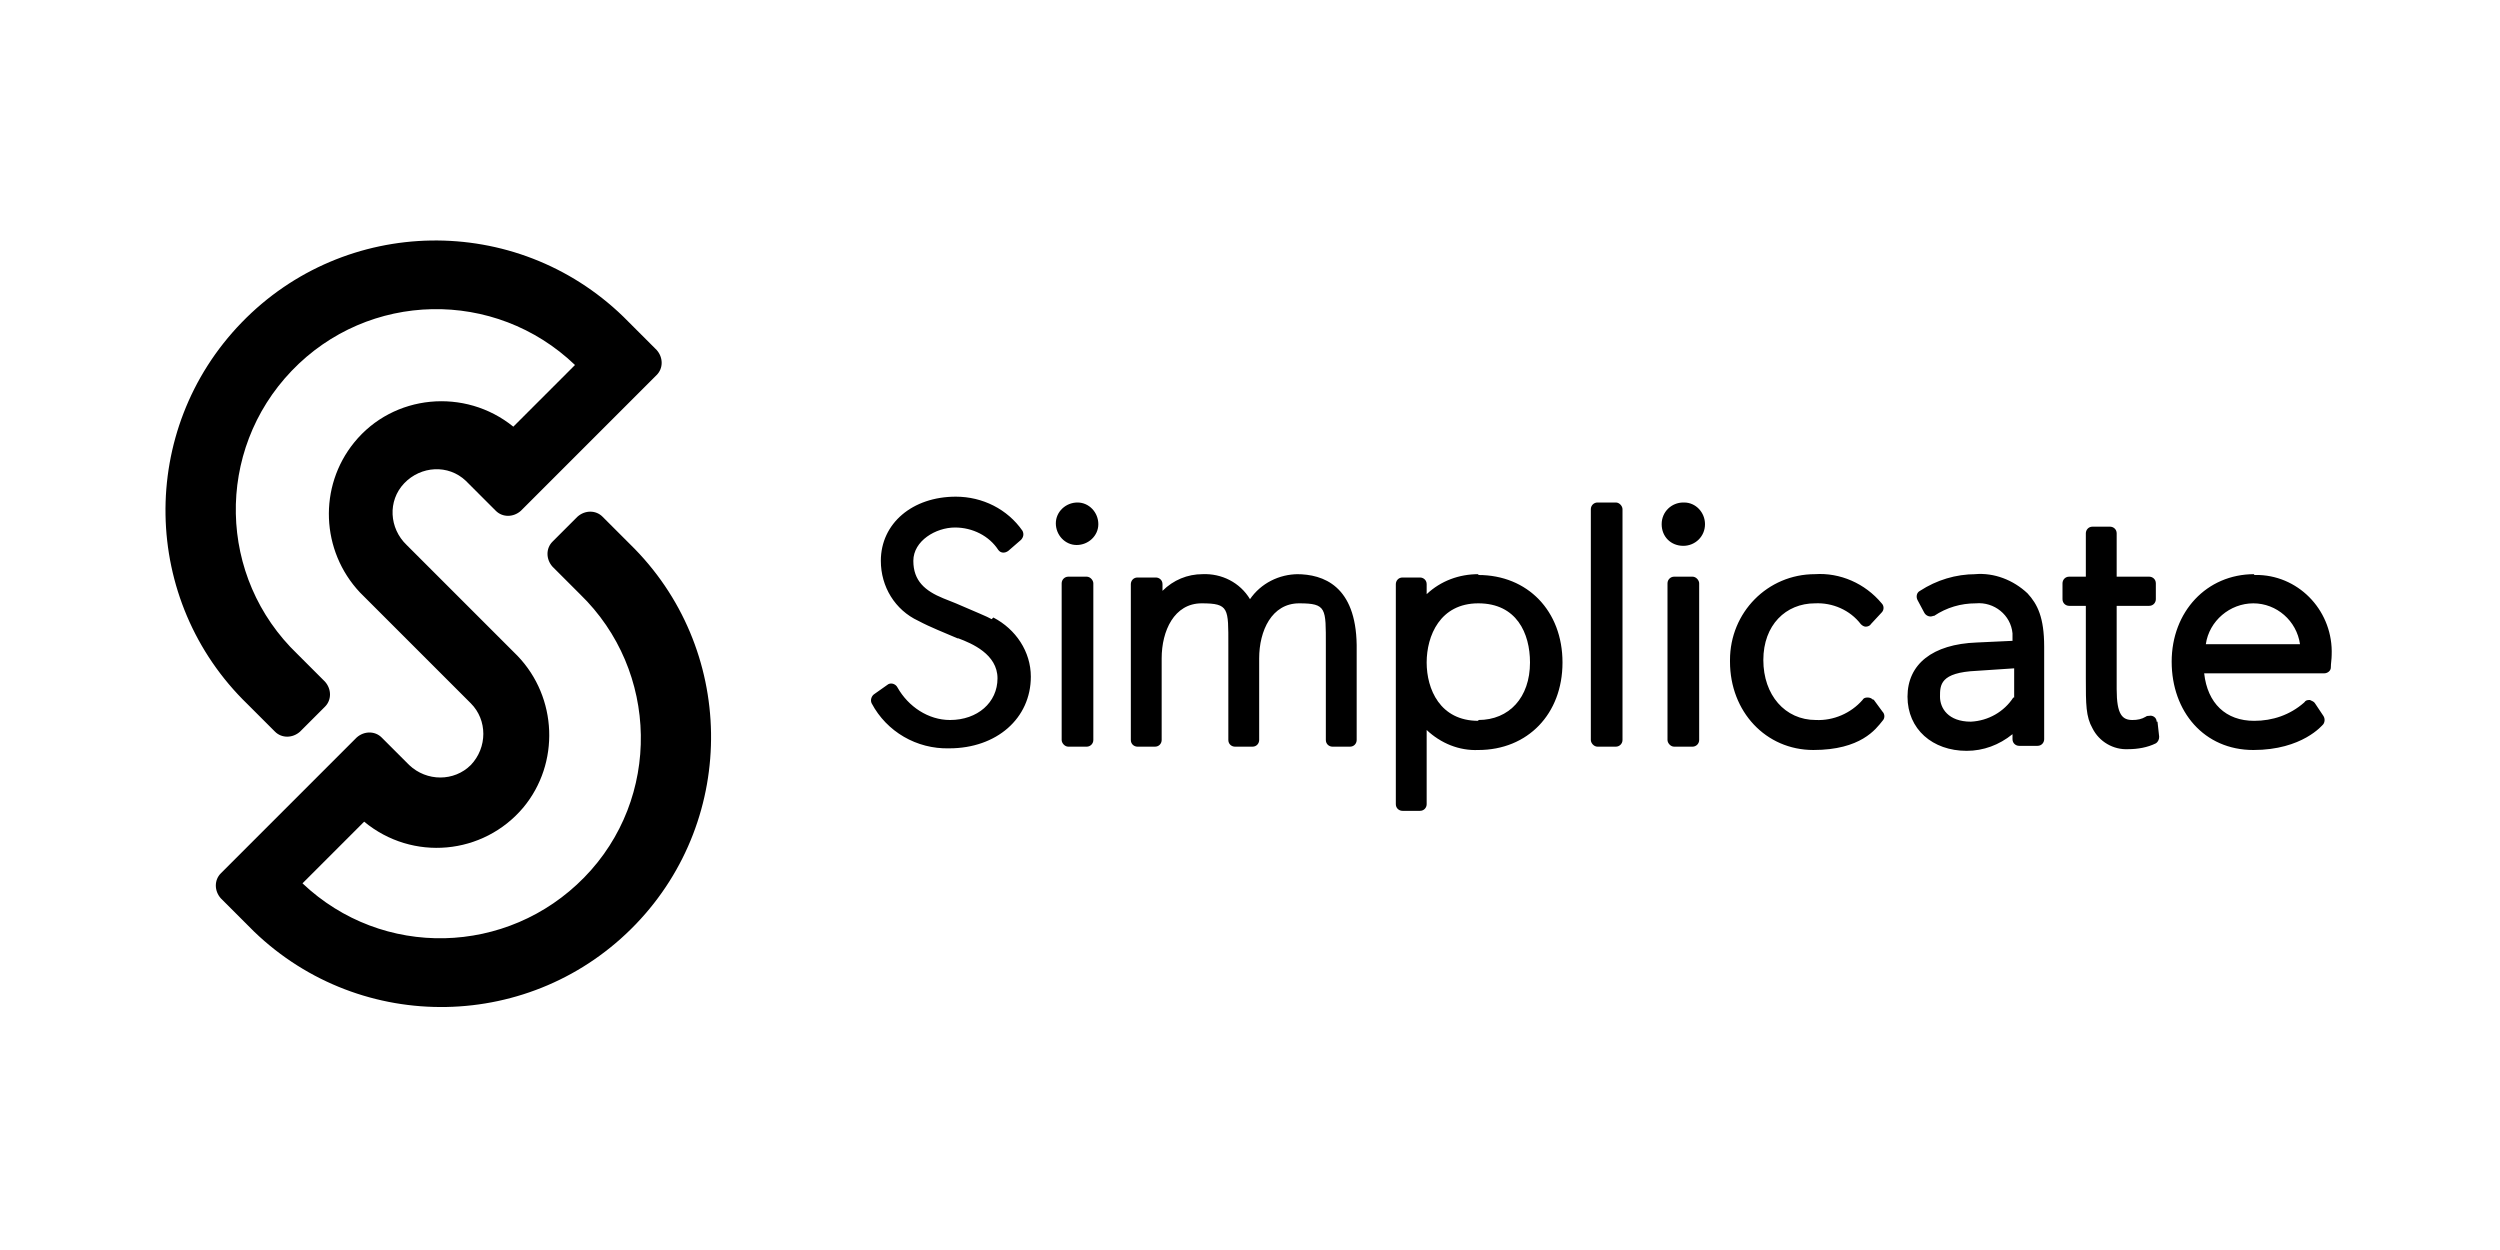
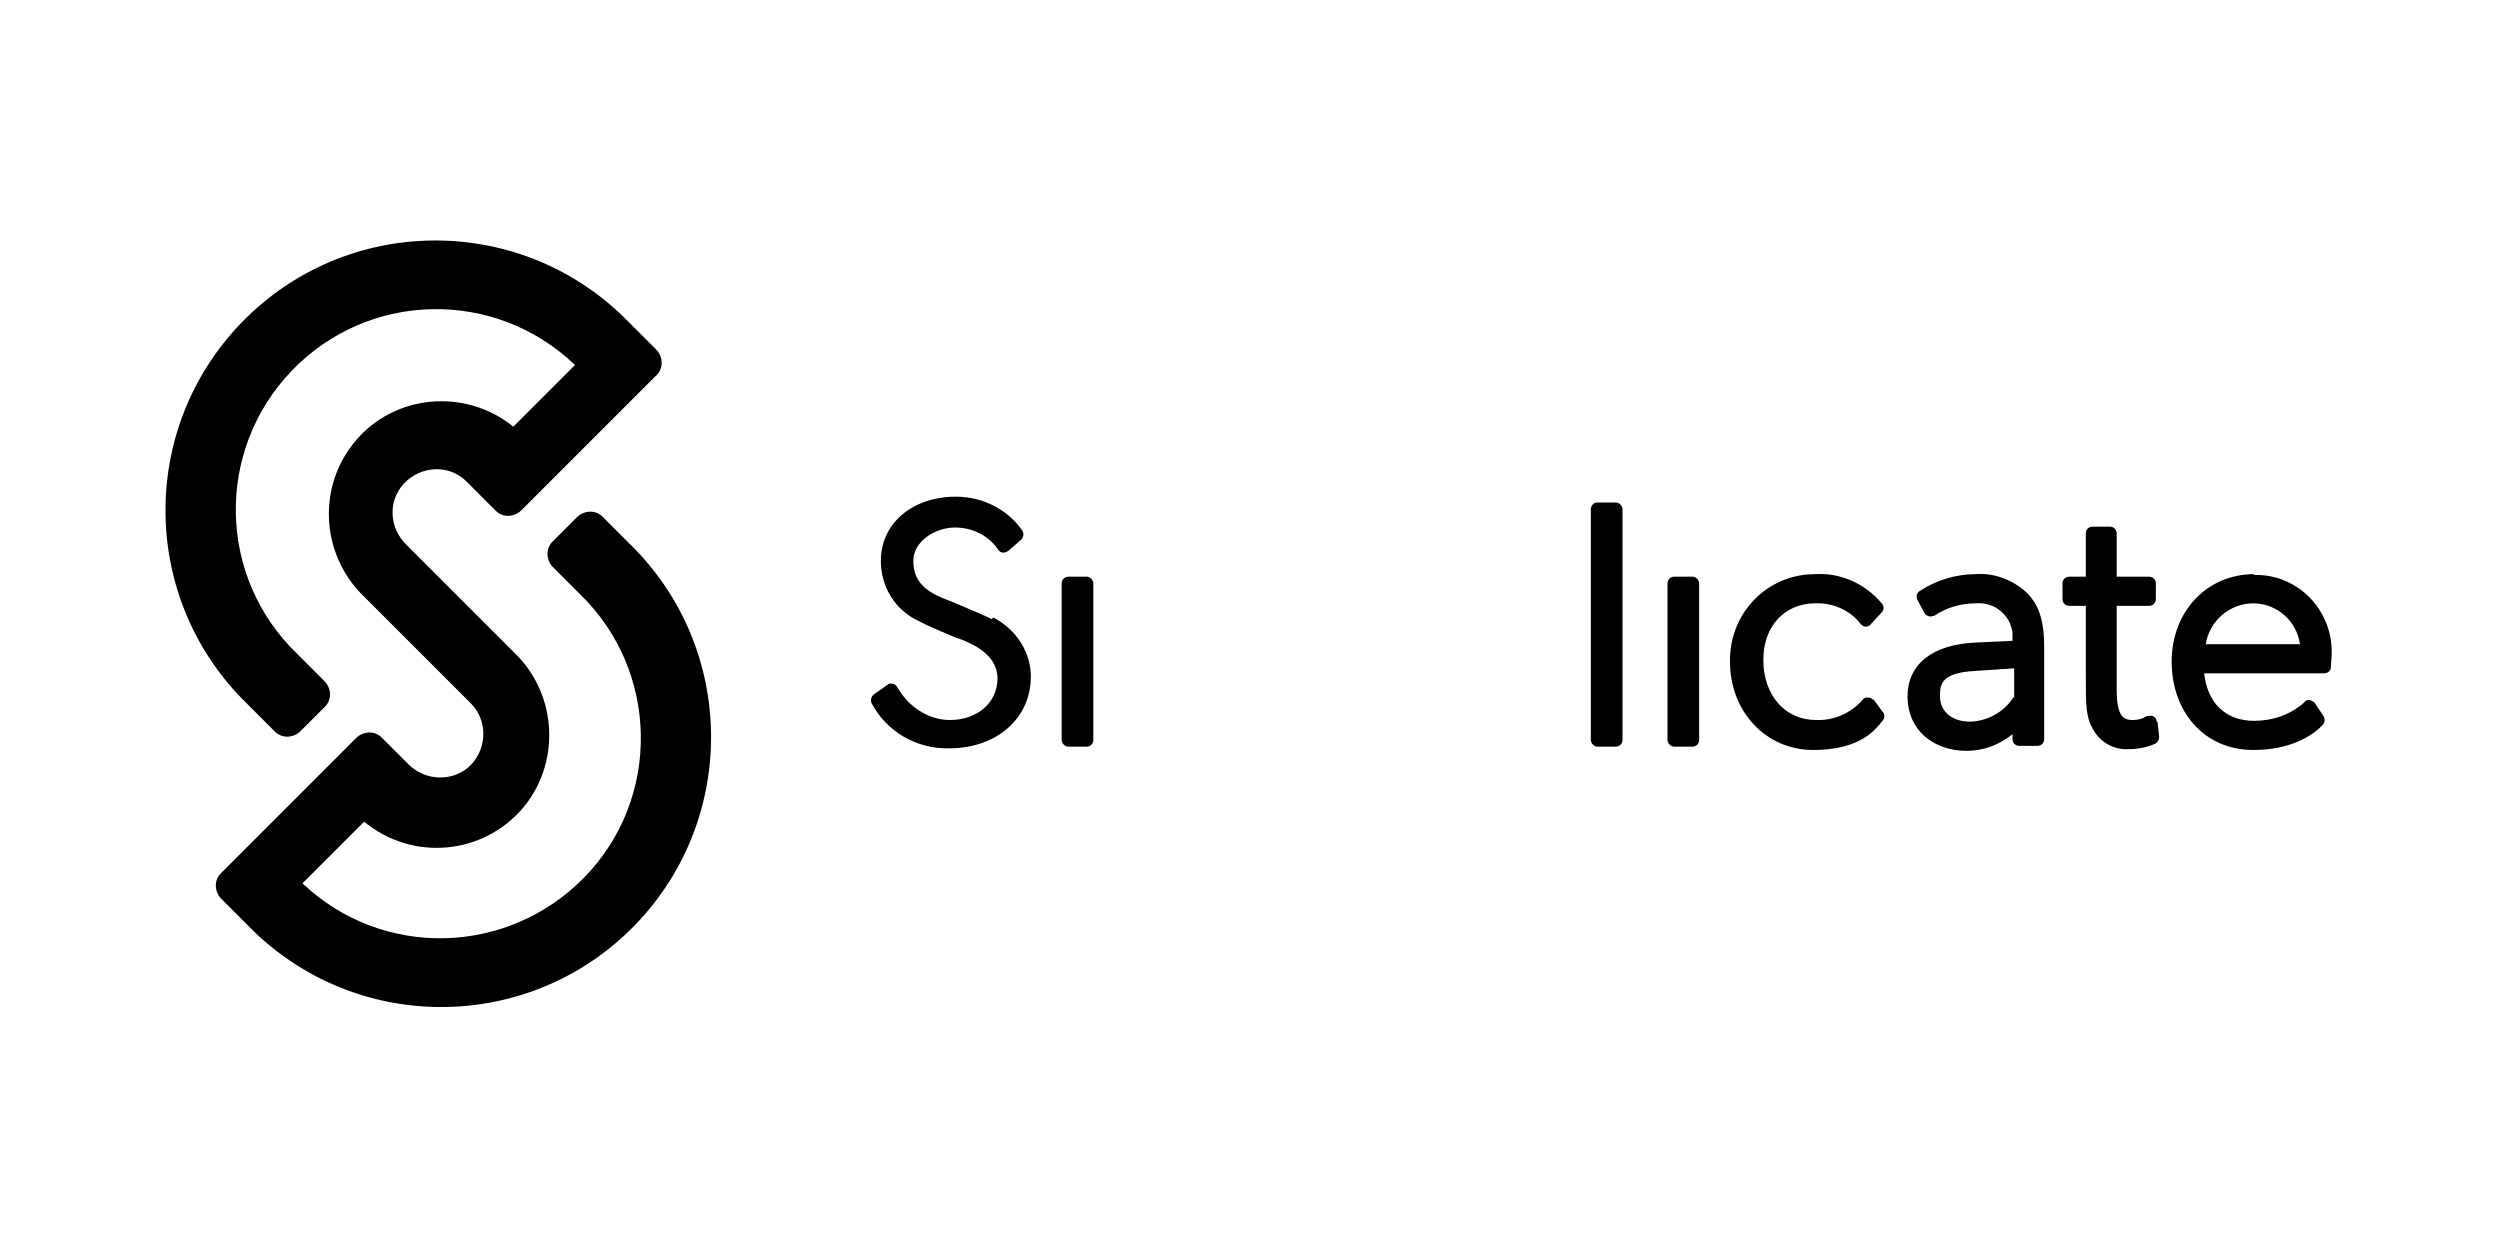
<svg xmlns="http://www.w3.org/2000/svg" id="Layer_1" data-name="Layer 1" version="1.1" viewBox="0 0 300 150">
  <defs>
    <style>
      .cls-1 {
        fill: #000;
        stroke-width: 0px;
      }
    </style>
  </defs>
-   <path class="cls-1" d="M129.3,60.3c-1.4,0-2.6,1.1-2.6,2.5,0,1.4,1.1,2.6,2.5,2.6,1.4,0,2.6-1.1,2.6-2.5,0,0,0,0,0,0,0-1.4-1.1-2.6-2.5-2.6,0,0,0,0,0,0h0ZM202,60.3c-1.4,0-2.6,1.1-2.6,2.6s1.1,2.6,2.6,2.6c1.4,0,2.6-1.1,2.6-2.6,0,0,0,0,0,0,0-1.4-1.1-2.6-2.5-2.6,0,0,0,0,0,0h0Z" />
  <rect class="cls-1" x="127.4" y="69.2" width="3.8" height="20.4" rx=".8" ry=".8" />
-   <path class="cls-1" d="M155.8,68.9c-2.3,0-4.5,1.1-5.8,3-1.2-2-3.4-3.1-5.7-3-1.8,0-3.5.7-4.8,2v-.8c0-.5-.4-.8-.8-.8h-2.2c-.5,0-.8.4-.8.8v18.7c0,.5.4.8.8.8h2.1c.5,0,.8-.4.8-.8v-9.8c0-3.3,1.5-6.6,4.8-6.6s3.2.6,3.2,5v11.4c0,.5.4.8.8.8h2.1c.5,0,.8-.4.8-.8v-9.8c0-3.3,1.5-6.6,4.8-6.6s3.2.6,3.2,5v11.4c0,.5.4.8.8.8h2.1c.5,0,.8-.4.8-.8v-11.4c-.1-7.1-4-8.5-7.2-8.5h0ZM177.4,68.9c-2.3,0-4.5.8-6.2,2.4v-1.2c0-.5-.4-.8-.8-.8h-2.1c-.5,0-.8.4-.8.8v26.4c0,.5.4.8.8.8h2.1c.5,0,.8-.4.8-.8v-8.9c1.7,1.6,3.9,2.5,6.2,2.4,5.9,0,10.1-4.3,10.1-10.5s-4.2-10.5-10.1-10.5h0ZM177.4,86.5c-4.6,0-6.2-3.8-6.2-7s1.6-7.1,6.2-7.1,6.2,3.6,6.2,7.1c0,4.2-2.5,6.9-6.2,6.9h0Z" />
  <rect class="cls-1" x="190.9" y="60.3" width="3.8" height="29.3" rx=".8" ry=".8" />
  <rect class="cls-1" x="200.1" y="69.2" width="3.8" height="20.4" rx=".8" ry=".8" />
  <path class="cls-1" d="M224.8,84c-.2-.2-.4-.3-.7-.3-.3,0-.5.1-.6.3-1.4,1.6-3.5,2.5-5.6,2.4-3.7,0-6.3-3-6.3-7.2s2.7-6.8,6.2-6.8c2.1-.1,4.2.8,5.5,2.5.2.2.4.3.6.3.2,0,.5-.1.6-.3l1.3-1.4c.3-.3.3-.8,0-1.1-2-2.4-5-3.7-8-3.5-5.7,0-10.2,4.6-10.2,10.3,0,0,0,0,0,0v.2c0,6,4.3,10.6,10,10.6s7.5-2.5,8.3-3.5c.3-.3.3-.8,0-1.1l-1.1-1.5ZM237.1,68.9c-2.4,0-4.7.7-6.7,2-.4.2-.5.7-.3,1.1l.8,1.5c.2.4.7.6,1.1.4,0,0,0,0,0,0h.1c1.5-1,3.2-1.5,5-1.5,2.2-.2,4.2,1.4,4.4,3.6,0,0,0,0,0,0,0,.2,0,.5,0,.7v.2l-4.3.2c-5.3.2-8.3,2.6-8.3,6.5s3,6.5,7.1,6.5c2,0,3.9-.7,5.5-2v.6c0,.5.4.8.8.8h2.2c.5,0,.8-.4.8-.8v-11.1c0-3.5-.8-5.1-2-6.4-1.7-1.6-4-2.5-6.3-2.3h0ZM241.6,83.7c-1.1,1.7-3,2.8-5.1,2.9-2.7,0-3.7-1.6-3.7-3s0-2.9,4.4-3.1l4.5-.3v3.5ZM258.8,86.6c0-.5-.5-.8-.9-.7,0,0,0,0,0,0-.1,0-.3,0-.4.1-.5.3-1,.4-1.6.4-1.2,0-1.9-.6-1.9-3.7v-10h3.9c.5,0,.8-.4.8-.8v-1.9c0-.5-.4-.8-.8-.8h-3.9v-5.2c0-.5-.4-.8-.8-.8h-2.1c-.5,0-.8.4-.8.8v5.2h-2c-.5,0-.8.4-.8.8v1.9c0,.5.4.8.8.8h2v8.7c0,3.1,0,4.6.8,6,.8,1.6,2.5,2.6,4.3,2.5,1.1,0,2.3-.2,3.3-.7.3-.2.4-.5.4-.8l-.2-1.8ZM270.5,68.9c-5.7,0-9.9,4.5-9.9,10.5s3.9,10.6,9.8,10.6,8.3-3,8.4-3.1c.2-.3.2-.7,0-1l-1-1.5c-.1-.2-.4-.3-.6-.4-.3,0-.5,0-.7.3-1.7,1.5-3.8,2.2-6,2.2-3.4,0-5.6-2.1-6-5.7h14.4c.4,0,.8-.3.8-.7,0-.5.1-1,.1-1.5.2-5.1-3.7-9.4-8.7-9.6h-.6ZM264.7,77.3c.4-2.8,2.9-4.9,5.7-4.9,2.8,0,5.2,2.1,5.6,4.9h-11.3ZM119,74.3c-.5-.3-2-.9-4.3-1.9l-1.5-.6c-2.2-.9-3.6-2.1-3.6-4.5s2.7-4,5-4c2.1,0,4.1,1,5.2,2.7.3.4.8.4,1.2.1,0,0,0,0,0,0l1.5-1.3c.3-.3.4-.7.2-1.1-1.8-2.6-4.8-4.1-8-4.1-5.2,0-9,3.2-9,7.7,0,3.1,1.7,5.9,4.5,7.2,1.5.8,3.1,1.4,4.7,2.1h.1c1.6.6,4.7,1.9,4.7,4.8s-2.4,5-5.7,5c-2.6,0-5-1.6-6.3-3.9-.2-.4-.7-.6-1.1-.4,0,0,0,0,0,0h0l-1.7,1.2c-.3.2-.5.7-.3,1.1,1.8,3.4,5.4,5.5,9.3,5.4,5.7,0,9.8-3.6,9.8-8.6,0-3-1.8-5.7-4.5-7.1ZM78.8,45c.8-.8.8-2.1,0-3l-4-4c-12.9-12.5-33.4-12.1-45.8.7-12.5,12.9-12.1,33.4.7,45.8l3.3,3.3c.8.8,2.1.8,3,0l3-3c.8-.8.8-2.1,0-3l-3.3-3.3c-9.6-9.2-9.9-24.4-.7-34,9.2-9.6,24.4-9.9,34-.7l-7.4,7.4c-5.8-4.7-14.4-3.9-19.1,1.9-4.3,5.3-4,13,.7,18l13.3,13.3c2,2,2,5.3,0,7.4-2,2-5.3,2-7.4,0h0l-3.3-3.3c-.8-.8-2.1-.8-3,0l-16.3,16.3c-.8.8-.8,2.1,0,3l4,4c12.9,12.4,33.4,12,45.8-.9,12.3-12.8,12-33.2-.7-45.6l-3.3-3.3c-.8-.8-2.1-.8-3,0l-3,3c-.8.8-.8,2.1,0,3l3.3,3.3c9.5,9.2,9.8,24.5.5,34-9.2,9.4-24.2,9.8-33.8.7l7.4-7.4c5.8,4.8,14.3,4,19.1-1.7,4.4-5.3,4.1-13.2-.7-18.2l-13.3-13.3c-2.1-2-2.3-5.3-.3-7.4,2-2.1,5.3-2.3,7.4-.3.1.1.2.2.3.3l3.3,3.3c.8.8,2.1.8,3,0l16.3-16.3Z" />
</svg>